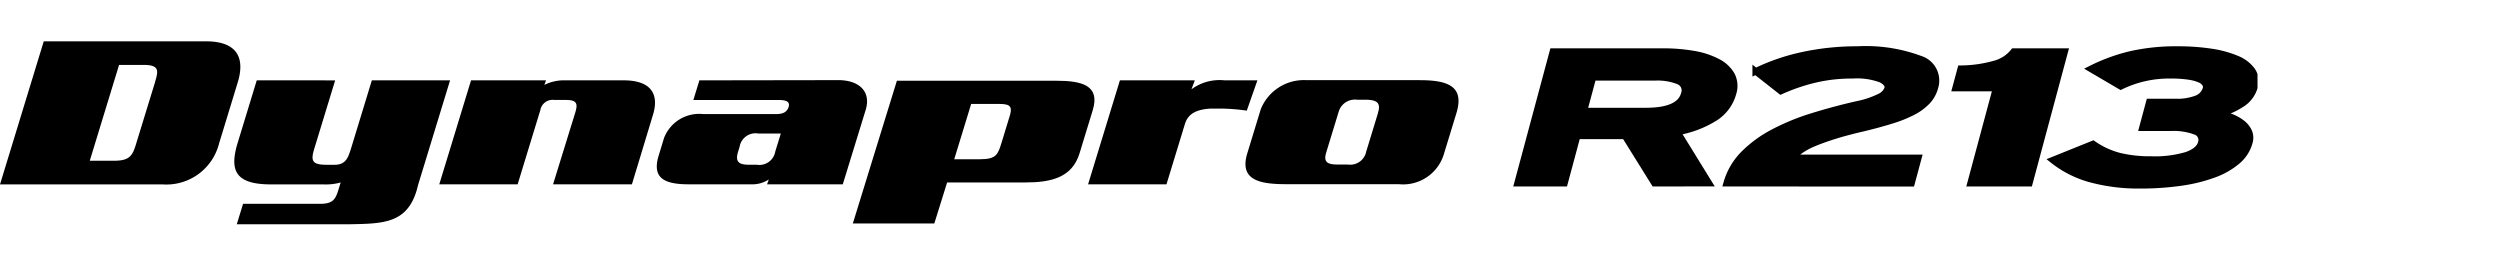
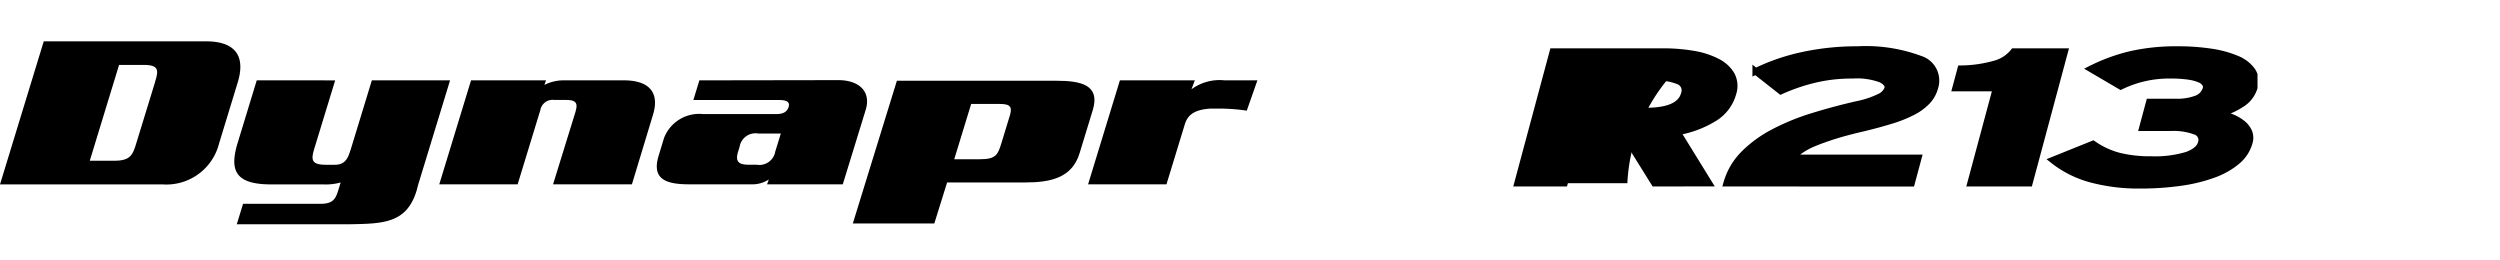
<svg xmlns="http://www.w3.org/2000/svg" width="192" height="20" viewBox="0 0 192 20">
  <defs>
    <clipPath id="clip-path">
      <rect id="사각형_13317" data-name="사각형 13317" width="192" height="20" transform="translate(321.53 856.268)" fill="none" stroke="#707070" stroke-width="1" />
    </clipPath>
    <clipPath id="clip-path-2">
      <rect id="사각형_13315" data-name="사각형 13315" width="173.376" height="14.048" />
    </clipPath>
  </defs>
  <g id="navigation_logo_R213" data-name="navigation logo_R213" transform="translate(-321.53 -856.268)" clip-path="url(#clip-path)">
    <g id="그룹_11331" data-name="그룹 11331" transform="translate(321.531 838.784)">
      <g id="그룹_11330" data-name="그룹 11330" transform="translate(0 20.658)" clip-path="url(#clip-path-2)">
-         <path id="패스_59123" data-name="패스 59123" d="M425.731,12.92,423.464,9.28H419.8l-.978,3.639h-3.609l2.717-10.11h8.438A13.442,13.442,0,0,1,428.734,3a6.147,6.147,0,0,1,1.838.6,2.593,2.593,0,0,1,1.081,1,1.831,1.831,0,0,1,.115,1.408,3.249,3.249,0,0,1-1.372,1.87,7.982,7.982,0,0,1-2.906,1.105l2.423,3.928Zm2.284-6.853a.759.759,0,0,0-.424-.984,4.374,4.374,0,0,0-1.829-.294H421.01l-.695,2.585h4.752q2.6,0,2.947-1.307" transform="translate(-298.67 -2.021)" />
+         <path id="패스_59123" data-name="패스 59123" d="M425.731,12.92,423.464,9.28H419.8l-.978,3.639h-3.609h8.438A13.442,13.442,0,0,1,428.734,3a6.147,6.147,0,0,1,1.838.6,2.593,2.593,0,0,1,1.081,1,1.831,1.831,0,0,1,.115,1.408,3.249,3.249,0,0,1-1.372,1.87,7.982,7.982,0,0,1-2.906,1.105l2.423,3.928Zm2.284-6.853a.759.759,0,0,0-.424-.984,4.374,4.374,0,0,0-1.829-.294H421.01l-.695,2.585h4.752q2.6,0,2.947-1.307" transform="translate(-298.67 -2.021)" />
        <path id="패스_59124" data-name="패스 59124" d="M425.731,12.92,423.464,9.28H419.8l-.978,3.639h-3.609l2.717-10.11h8.438A13.442,13.442,0,0,1,428.734,3a6.147,6.147,0,0,1,1.838.6,2.593,2.593,0,0,1,1.081,1,1.831,1.831,0,0,1,.115,1.408,3.249,3.249,0,0,1-1.372,1.87,7.982,7.982,0,0,1-2.906,1.105l2.423,3.928Zm2.284-6.853a.759.759,0,0,0-.424-.984,4.374,4.374,0,0,0-1.829-.294H421.01l-.695,2.585h4.752Q427.663,7.374,428.015,6.067Z" transform="translate(-298.67 -2.021)" stroke="#000" stroke-miterlimit="10" stroke-width="0.5" />
        <path id="패스_59125" data-name="패스 59125" d="M472.434,12.512a5.187,5.187,0,0,1,1.32-2.253A9.306,9.306,0,0,1,476.03,8.6a17.359,17.359,0,0,1,2.976-1.22q1.644-.513,3.414-.917a7.154,7.154,0,0,0,1.767-.585,1.158,1.158,0,0,0,.61-.628q.105-.39-.485-.708a5.269,5.269,0,0,0-2.226-.318,12.139,12.139,0,0,0-3.016.354,14.512,14.512,0,0,0-2.477.859l-1.929-1.517a15.768,15.768,0,0,1,3.659-1.249,19.787,19.787,0,0,1,4.165-.426,11.948,11.948,0,0,1,4.791.722,1.735,1.735,0,0,1,1.154,2.181,2.489,2.489,0,0,1-.584,1.062,4.1,4.1,0,0,1-1.1.816,9.586,9.586,0,0,1-1.63.657q-.952.3-2.2.6-1.3.3-2.223.592t-1.567.563a5.306,5.306,0,0,0-1.032.556,2.613,2.613,0,0,0-.6.571h9.659l-.524,1.95Z" transform="translate(-339.828 -1.614)" />
        <path id="패스_59126" data-name="패스 59126" d="M472.434,12.512a5.187,5.187,0,0,1,1.32-2.253A9.306,9.306,0,0,1,476.03,8.6a17.359,17.359,0,0,1,2.976-1.22q1.644-.513,3.414-.917a7.154,7.154,0,0,0,1.767-.585,1.158,1.158,0,0,0,.61-.628q.105-.39-.485-.708a5.269,5.269,0,0,0-2.226-.318,12.139,12.139,0,0,0-3.016.354,14.512,14.512,0,0,0-2.477.859l-1.929-1.517a15.768,15.768,0,0,1,3.659-1.249,19.787,19.787,0,0,1,4.165-.426,11.948,11.948,0,0,1,4.791.722,1.735,1.735,0,0,1,1.154,2.181,2.489,2.489,0,0,1-.584,1.062,4.1,4.1,0,0,1-1.1.816,9.586,9.586,0,0,1-1.63.657q-.952.3-2.2.6-1.3.3-2.223.592t-1.567.563a5.306,5.306,0,0,0-1.032.556,2.613,2.613,0,0,0-.6.571h9.659l-.524,1.95Z" transform="translate(-339.828 -1.614)" stroke="#000" stroke-miterlimit="10" stroke-width="0.5" />
        <path id="패스_59127" data-name="패스 59127" d="M536.209,12.92l1.964-7.308h-3.116l.4-1.488a9.835,9.835,0,0,0,2.577-.361,2.756,2.756,0,0,0,1.489-.953h3.921l-2.717,10.11Z" transform="translate(-384.873 -2.021)" />
        <path id="패스_59128" data-name="패스 59128" d="M536.209,12.92l1.964-7.308h-3.116l.4-1.488a9.835,9.835,0,0,0,2.577-.361,2.756,2.756,0,0,0,1.489-.953h3.921l-2.717,10.11Z" transform="translate(-384.873 -2.021)" stroke="#000" stroke-miterlimit="10" stroke-width="0.5" />
        <path id="패스_59129" data-name="패스 59129" d="M576.785,9.379a2.859,2.859,0,0,1-.931,1.437,5.906,5.906,0,0,1-1.807,1.025,12.294,12.294,0,0,1-2.543.621,21.924,21.924,0,0,1-3.133.209,14.052,14.052,0,0,1-3.732-.462,8.044,8.044,0,0,1-2.94-1.473l3.086-1.242a6.249,6.249,0,0,0,2.009.931,9.939,9.939,0,0,0,2.447.267,8.544,8.544,0,0,0,2.74-.339q.948-.339,1.11-.946a.688.688,0,0,0-.453-.874,4.85,4.85,0,0,0-1.911-.282h-2.155l.532-1.979h1.947a4.267,4.267,0,0,0,1.705-.26,1.174,1.174,0,0,0,.7-.765.486.486,0,0,0-.055-.376.887.887,0,0,0-.417-.332,3.385,3.385,0,0,0-.873-.231,9.564,9.564,0,0,0-1.418-.086,8.473,8.473,0,0,0-3.786.852L564.62,3.732a13.979,13.979,0,0,1,3.066-1.119,15.781,15.781,0,0,1,3.591-.368,16.708,16.708,0,0,1,2.562.18,8.1,8.1,0,0,1,1.972.534,2.7,2.7,0,0,1,1.187.9,1.442,1.442,0,0,1,.184,1.249,2.247,2.247,0,0,1-1.007,1.329,5.771,5.771,0,0,1-1.651.736,5.466,5.466,0,0,1,.865.26,3.357,3.357,0,0,1,.8.44,1.79,1.79,0,0,1,.541.642,1.2,1.2,0,0,1,.053.867" transform="translate(-404.037 -1.614)" />
        <path id="패스_59130" data-name="패스 59130" d="M576.785,9.379a2.859,2.859,0,0,1-.931,1.437,5.906,5.906,0,0,1-1.807,1.025,12.294,12.294,0,0,1-2.543.621,21.924,21.924,0,0,1-3.133.209,14.052,14.052,0,0,1-3.732-.462,8.044,8.044,0,0,1-2.94-1.473l3.086-1.242a6.249,6.249,0,0,0,2.009.931,9.939,9.939,0,0,0,2.447.267,8.544,8.544,0,0,0,2.74-.339q.948-.339,1.11-.946a.688.688,0,0,0-.453-.874,4.85,4.85,0,0,0-1.911-.282h-2.155l.532-1.979h1.947a4.267,4.267,0,0,0,1.705-.26,1.174,1.174,0,0,0,.7-.765.486.486,0,0,0-.055-.376.887.887,0,0,0-.417-.332,3.385,3.385,0,0,0-.873-.231,9.564,9.564,0,0,0-1.418-.086,8.473,8.473,0,0,0-3.786.852L564.62,3.732a13.979,13.979,0,0,1,3.066-1.119,15.781,15.781,0,0,1,3.591-.368,16.708,16.708,0,0,1,2.562.18,8.1,8.1,0,0,1,1.972.534,2.7,2.7,0,0,1,1.187.9,1.442,1.442,0,0,1,.184,1.249,2.247,2.247,0,0,1-1.007,1.329,5.771,5.771,0,0,1-1.651.736,5.466,5.466,0,0,1,.865.26,3.357,3.357,0,0,1,.8.44,1.79,1.79,0,0,1,.541.642A1.2,1.2,0,0,1,576.785,9.379Z" transform="translate(-404.037 -1.614)" stroke="#000" stroke-miterlimit="10" stroke-width="0.5" />
-         <path id="패스_59131" data-name="패스 59131" d="M354.172,10.609l-8.768,0a3.567,3.567,0,0,0-3.448,2.223l-1.036,3.387c-.625,2.04.878,2.381,2.971,2.381h8.652a3.27,3.27,0,0,0,3.465-2.286l.971-3.175c.618-2.026-.6-2.527-2.809-2.527M350.96,13.12l-.911,2.982a1.25,1.25,0,0,1-1.417.988h-.8c-.842,0-1.062-.245-.848-.94l.961-3.145a1.3,1.3,0,0,1,1.408-.892h.6c.939,0,1.237.244,1,1.006" transform="translate(-245.126 -7.629)" />
        <path id="패스_59132" data-name="패스 59132" d="M134.354,10.674h-4.5a3.346,3.346,0,0,0-1.6.351l.129-.351h-5.761l-2.441,7.989H126.2l1.745-5.706a.956.956,0,0,1,1.08-.776h.9c.879,0,.893.339.695.989l-1.7,5.493h6.056l1.621-5.348c.5-1.636-.211-2.641-2.246-2.641" transform="translate(-86.447 -7.678)" />
        <path id="패스_59133" data-name="패스 59133" d="M193.672,10.616l-10.694.017-.462,1.507h6.445c.509,0,1.028.032.868.55-.154.439-.515.534-.987.534h-5.57a2.892,2.892,0,0,0-3.008,1.832l-.414,1.361c-.52,1.7.4,2.2,2.3,2.2h4.81a2.287,2.287,0,0,0,1.35-.373l-.135.373h5.816L195.75,12.9c.417-1.361-.439-2.268-2.078-2.285m-4.864,5.475a1.239,1.239,0,0,1-1.426,1.023h-.625c-.879,0-1.01-.34-.8-1.023l.11-.355a1.237,1.237,0,0,1,1.426-1.02h1.74Z" transform="translate(-129.266 -7.636)" />
        <path id="패스_59134" data-name="패스 59134" d="M249,10.788H236.726L233.342,21.75H239.6l.984-3.152h6.022c1.957,0,3.578-.373,4.148-2.235l1.016-3.324c.585-1.911-.875-2.251-2.776-2.251m-3.618,2.755-.614,2.009c-.278.907-.406,1.264-1.66,1.264h-1.972l1.3-4.246h2.228c.881,0,.925.308.72.973" transform="translate(-167.846 -7.76)" />
        <path id="패스_59135" data-name="패스 59135" d="M310.712,10.674h-2.527a3.633,3.633,0,0,0-2.538.688l.259-.688h-5.754l-2.445,7.989h6.02l1.412-4.619c.242-.8.866-1.131,1.974-1.2h.849a14.668,14.668,0,0,1,1.933.158Z" transform="translate(-214.144 -7.678)" />
        <path id="패스_59136" data-name="패스 59136" d="M74.667,10.674l-1.619,5.3c-.188.554-.344,1.184-1.223,1.184h-.683c-1.134,0-1.153-.385-.892-1.247l1.6-5.235H65.827l-1.46,4.782c-.659,2.155-.18,3.208,2.563,3.208h4.026a4.2,4.2,0,0,0,1.316-.149l-.17.555c-.217.712-.411,1.085-1.389,1.085H64.776l-.482,1.57h8.691c2.542-.049,4.349-.062,5.117-2.576l.129-.484,2.443-7.991Z" transform="translate(-46.11 -7.678)" />
        <path id="패스_59137" data-name="패스 59137" d="M15.818,0H3.359L0,10.986H12.461a4.175,4.175,0,0,0,4.364-3.146l1.434-4.694C18.822,1.3,18.244,0,15.818,0m-3.9,3.1L10.447,7.887c-.266.874-.472,1.284-1.686,1.284H6.894l2.25-7.36h1.868c1.213,0,1.168.413.9,1.287" transform="translate(0 0)" />
      </g>
    </g>
  </g>
</svg>